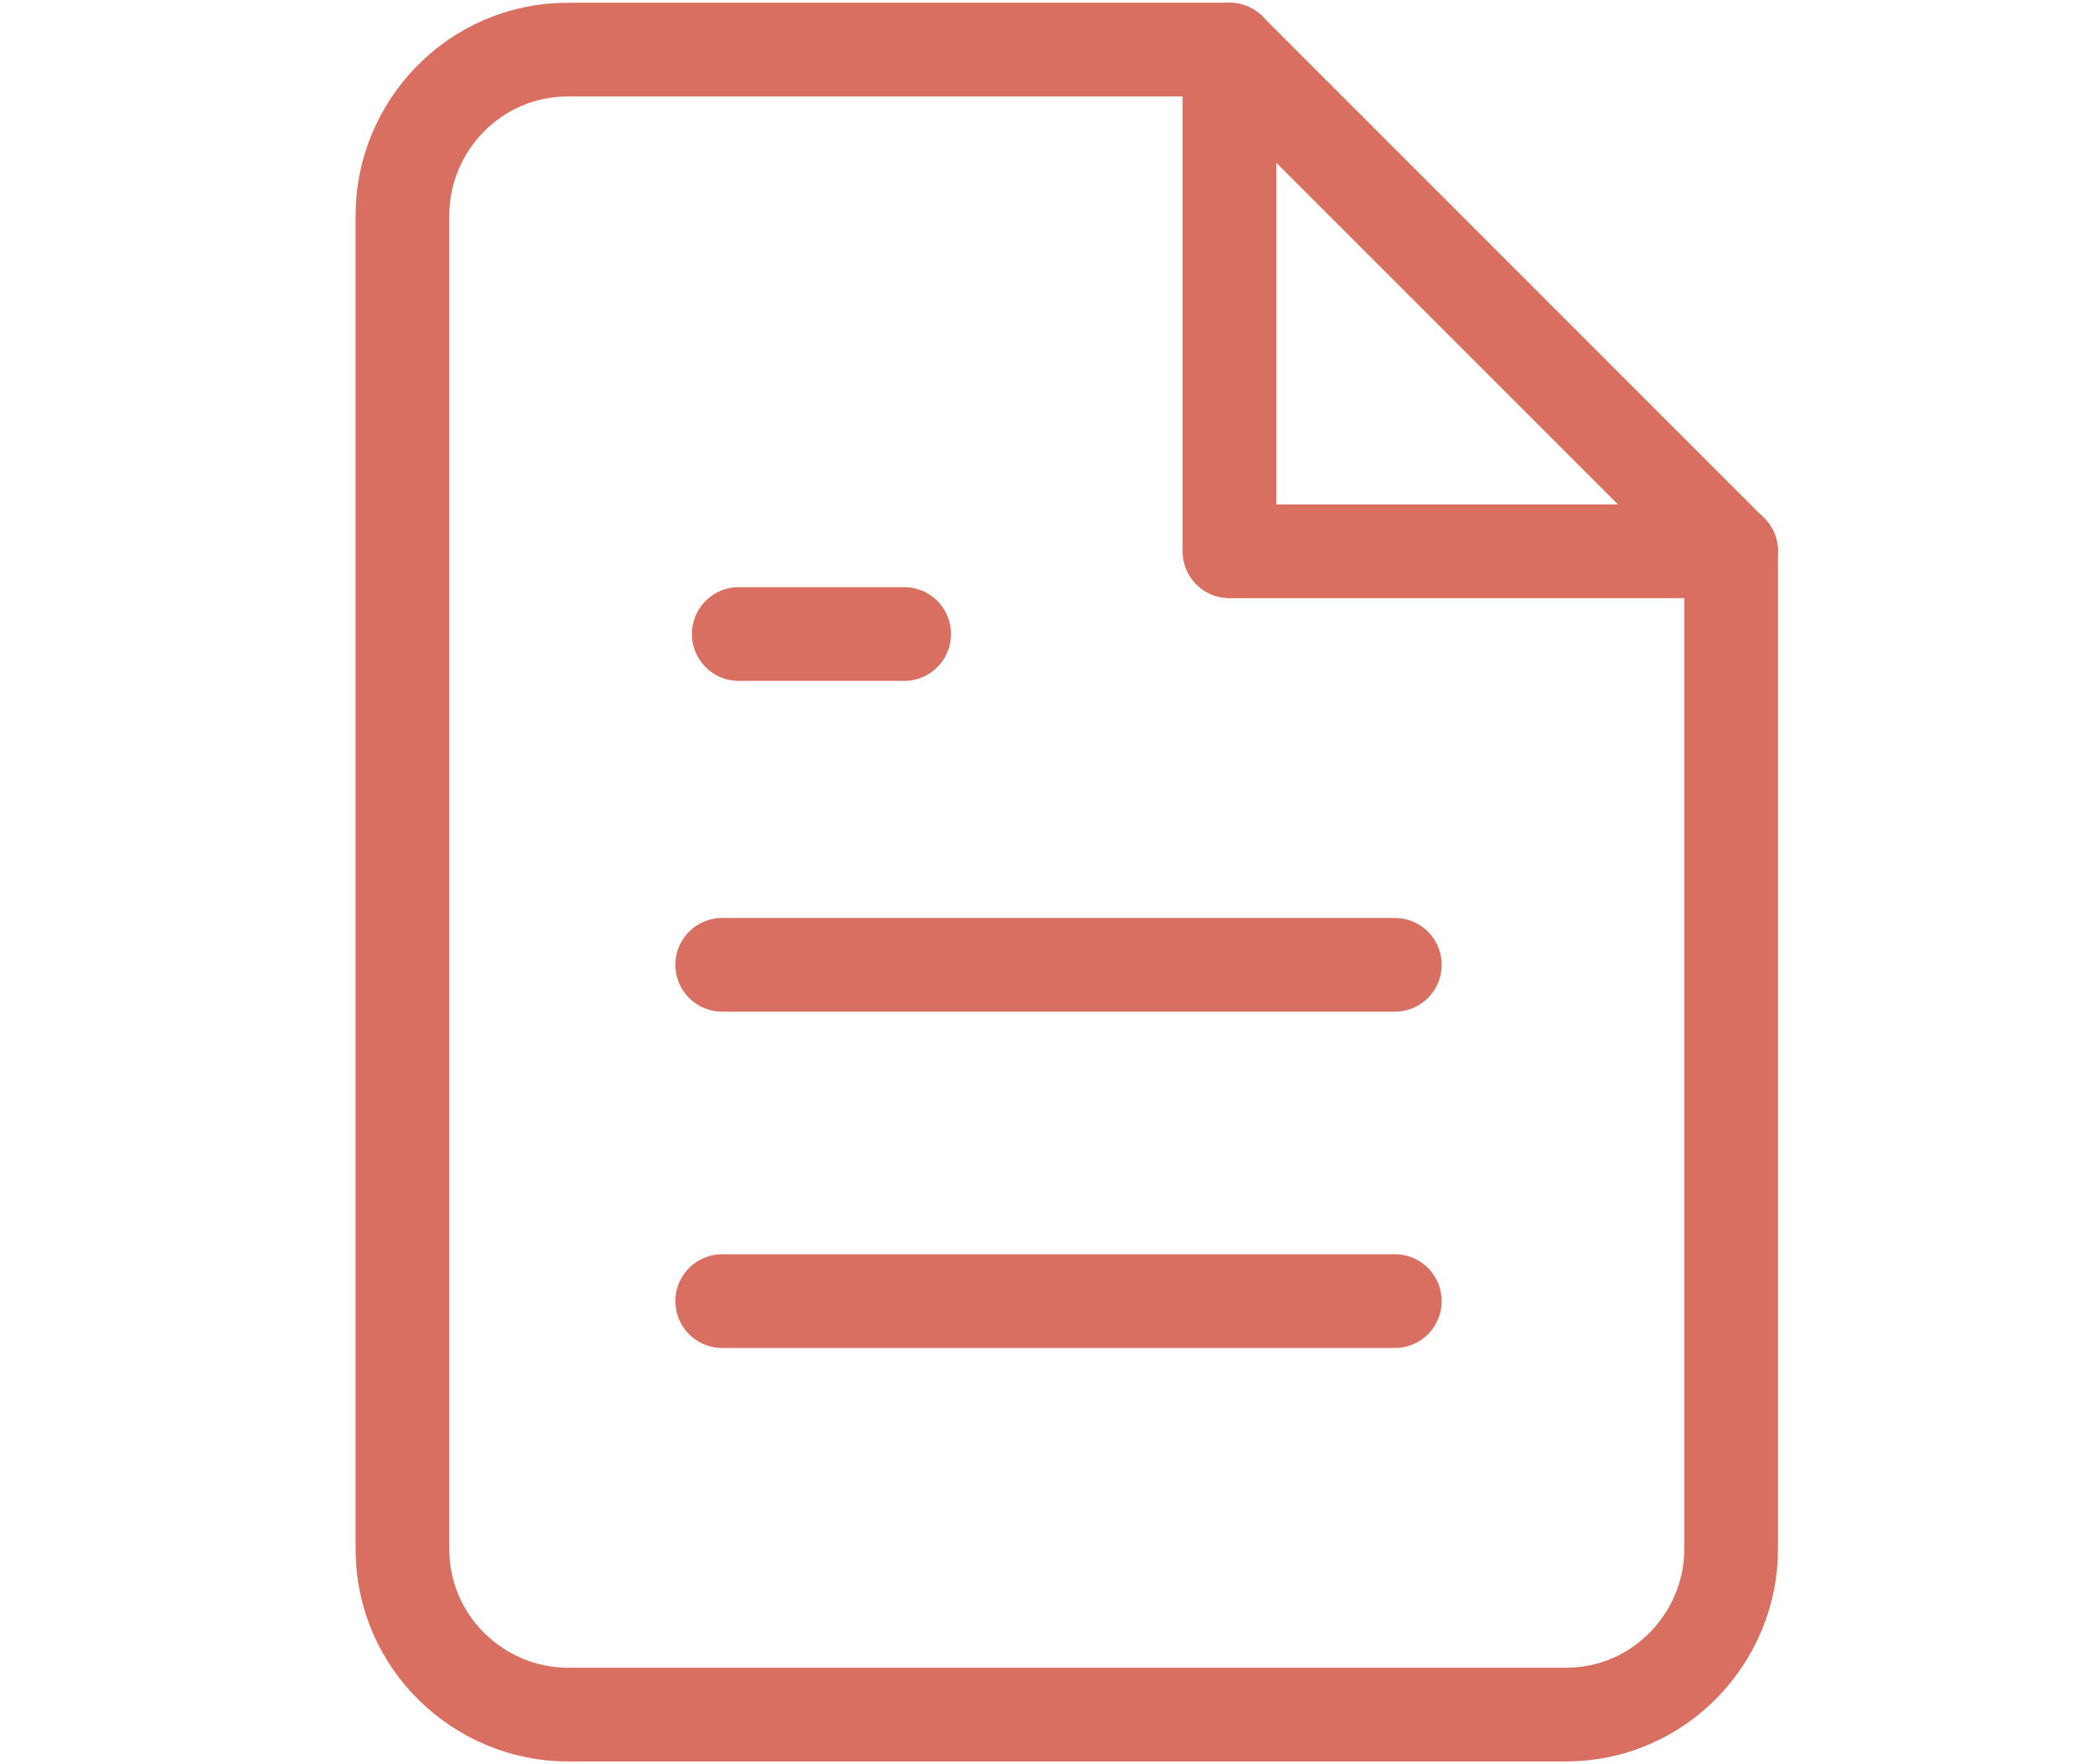
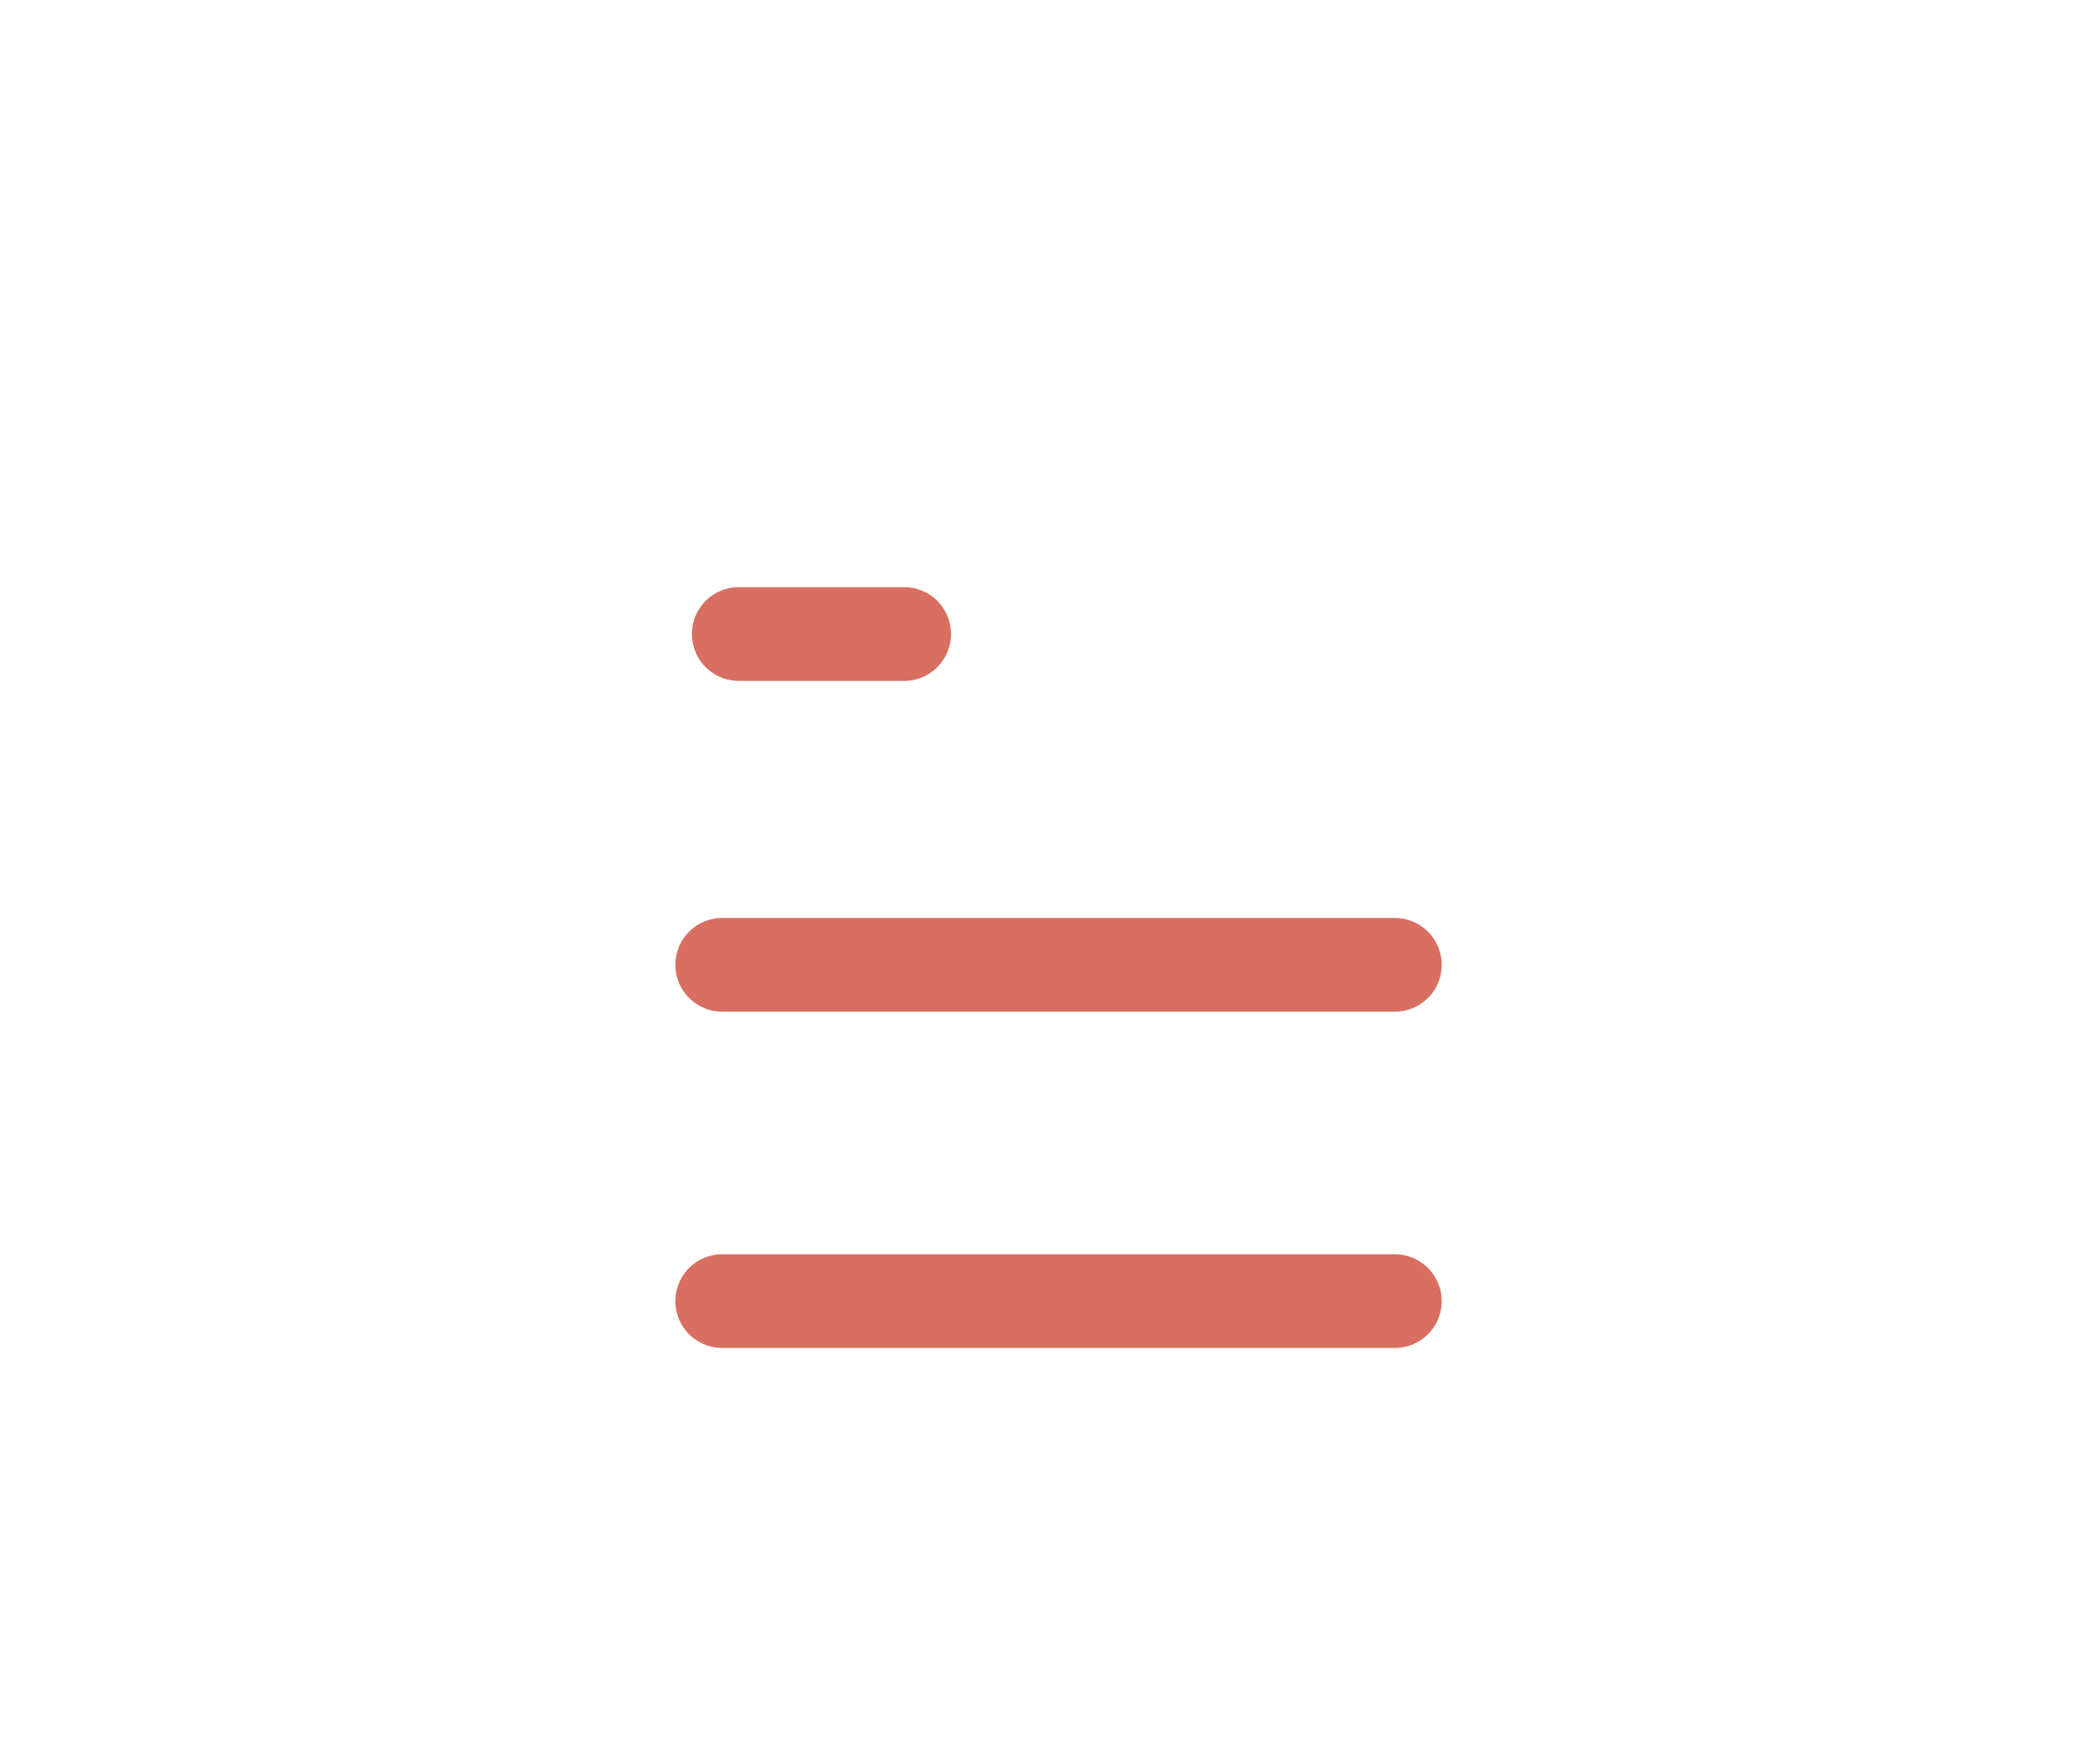
<svg xmlns="http://www.w3.org/2000/svg" id="_レイヤー_1" data-name="レイヤー_1" version="1.1" viewBox="0 0 38 32">
  <defs>
    <style>
      .st0 {
        fill: none;
        stroke: #d86f61;
        stroke-linecap: round;
        stroke-linejoin: round;
        stroke-width: 1.7px;
      }
    </style>
  </defs>
  <g id="Icon_feather-file-text">
-     <path id="_パス_10176" class="st0" d="M22.3.9h-12c-1.7,0-3,1.4-3,3v24.2c0,1.7,1.4,3,3,3h18.1c1.7,0,3-1.4,3-3V10L22.3.9Z" />
-     <path id="_パス_10177" class="st0" d="M22.3.9v9.1h9.1" />
    <path id="_パス_10178" class="st0" d="M25.3,17.5h-12.2" />
    <path id="_パス_10179" class="st0" d="M25.3,23.6h-12.2" />
    <path id="_パス_10180" class="st0" d="M16.4,11.5h-3" />
  </g>
</svg>